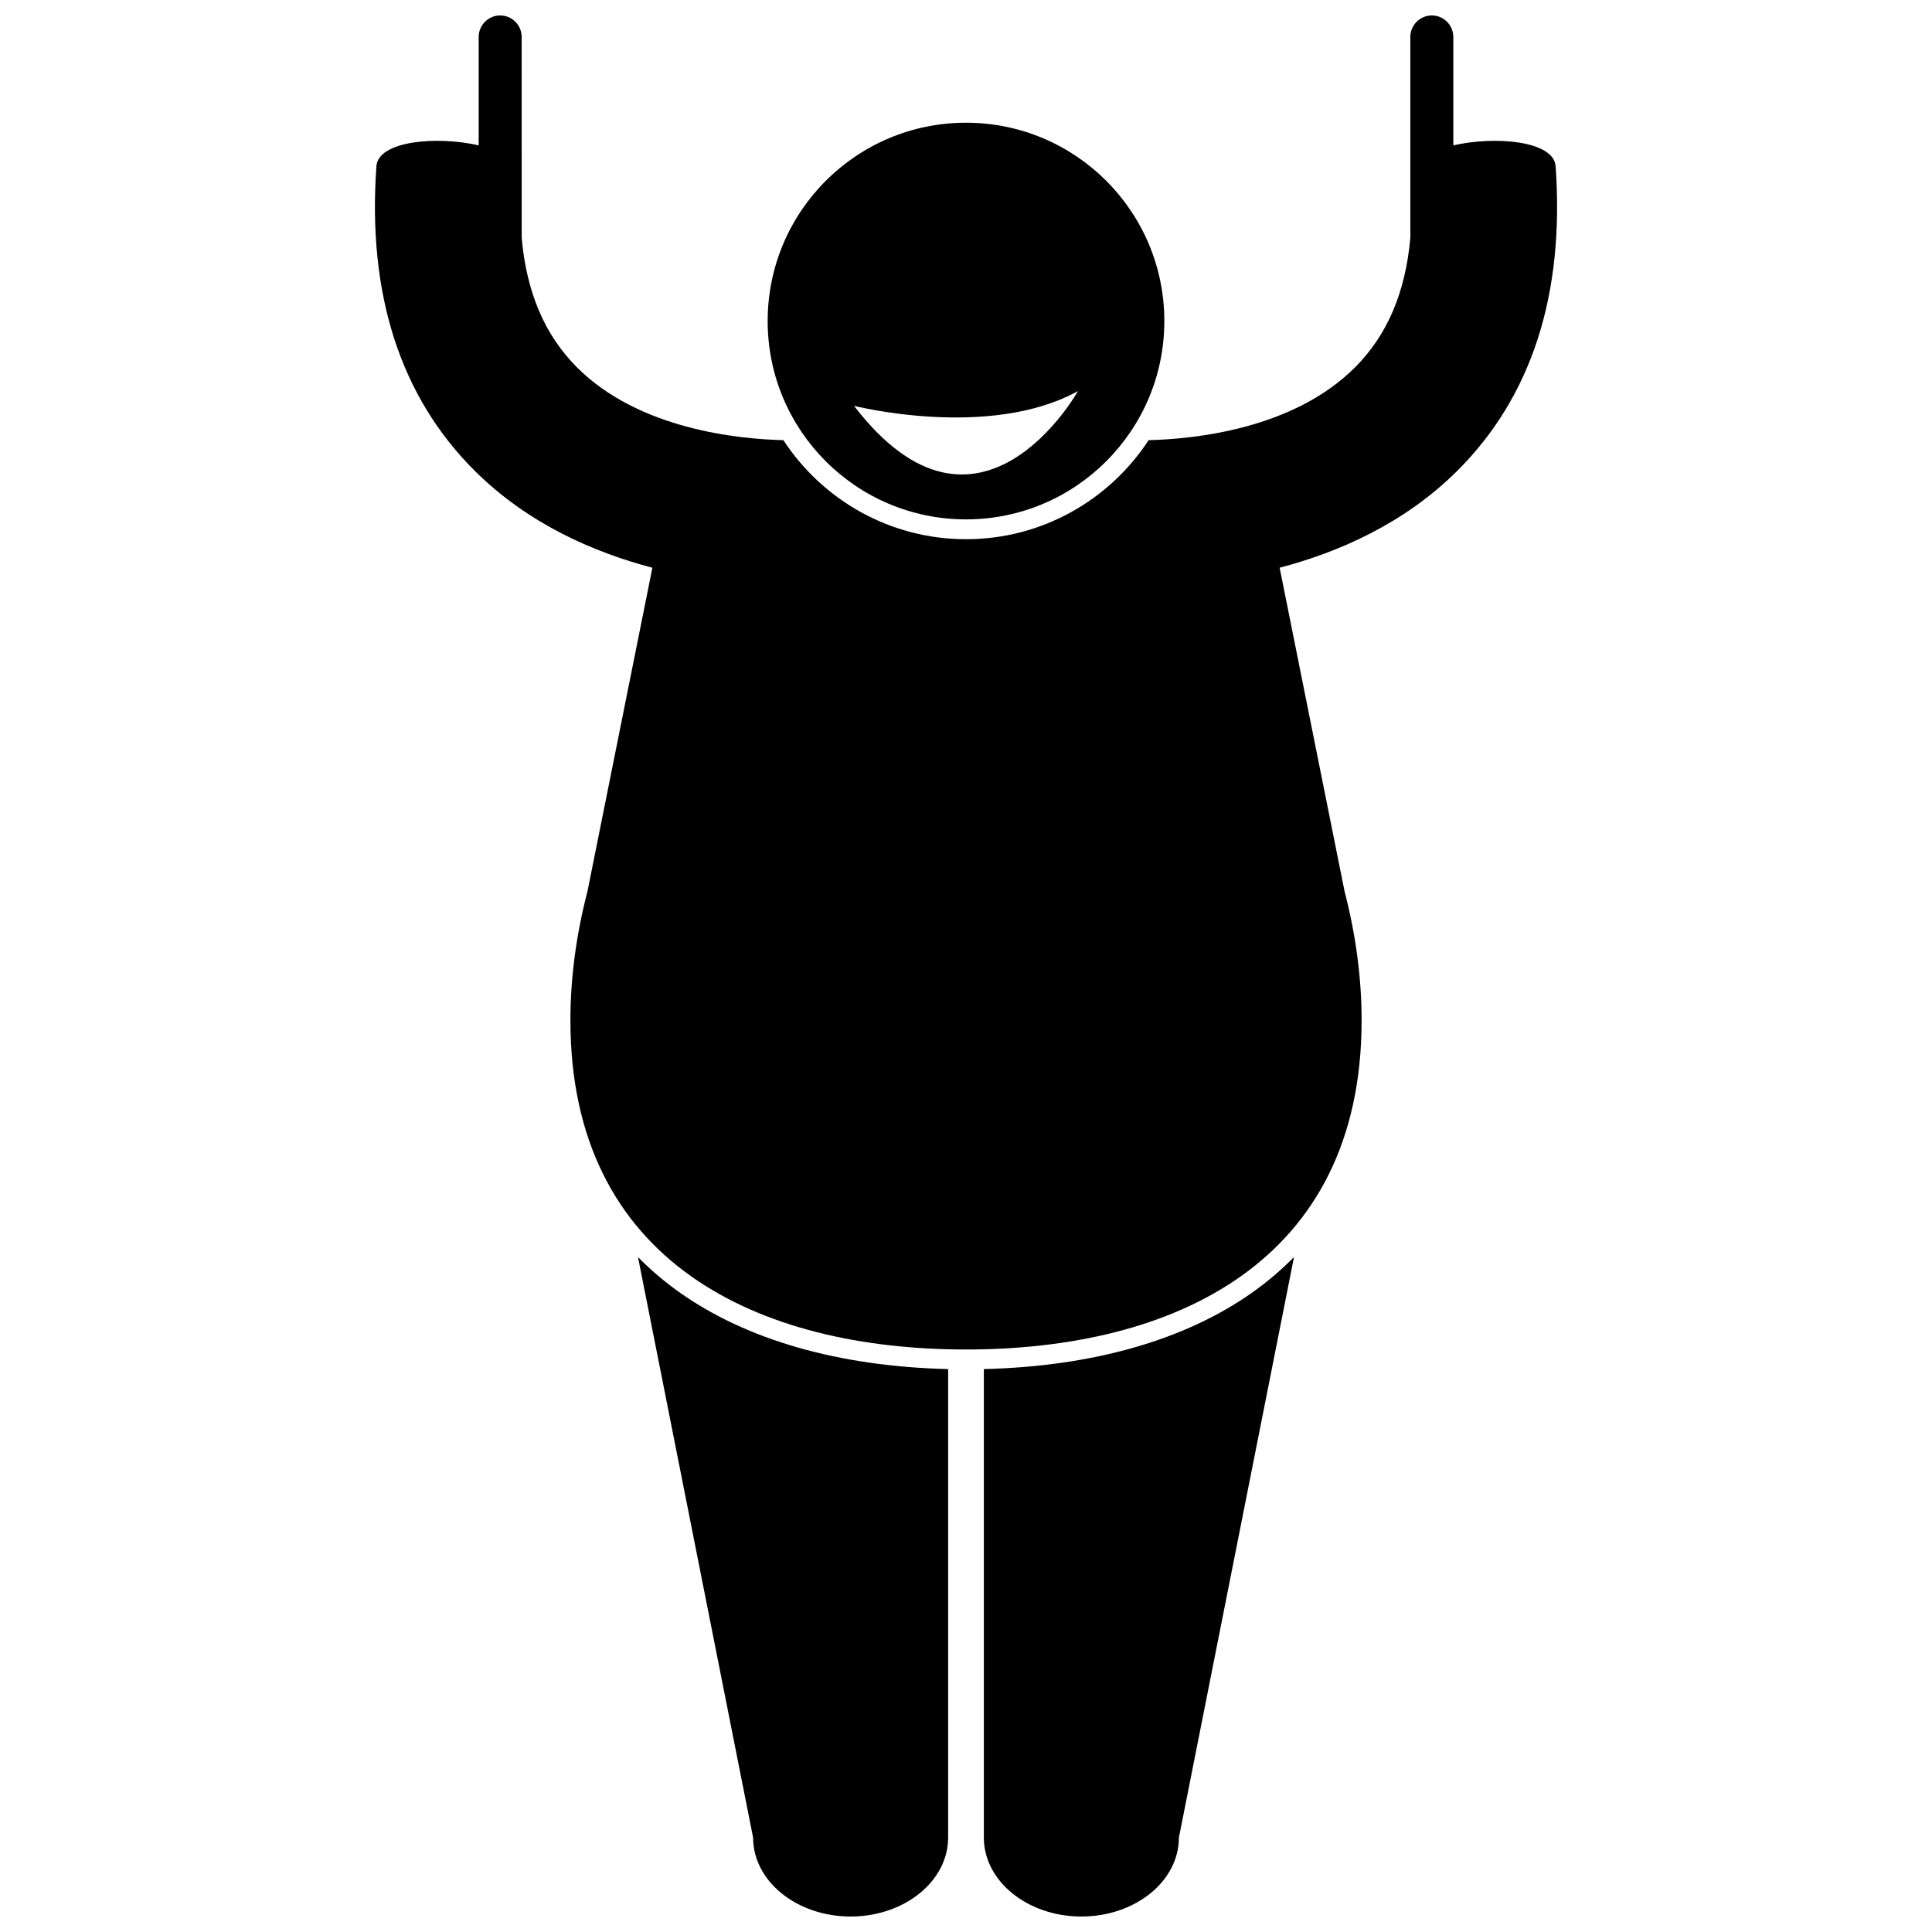
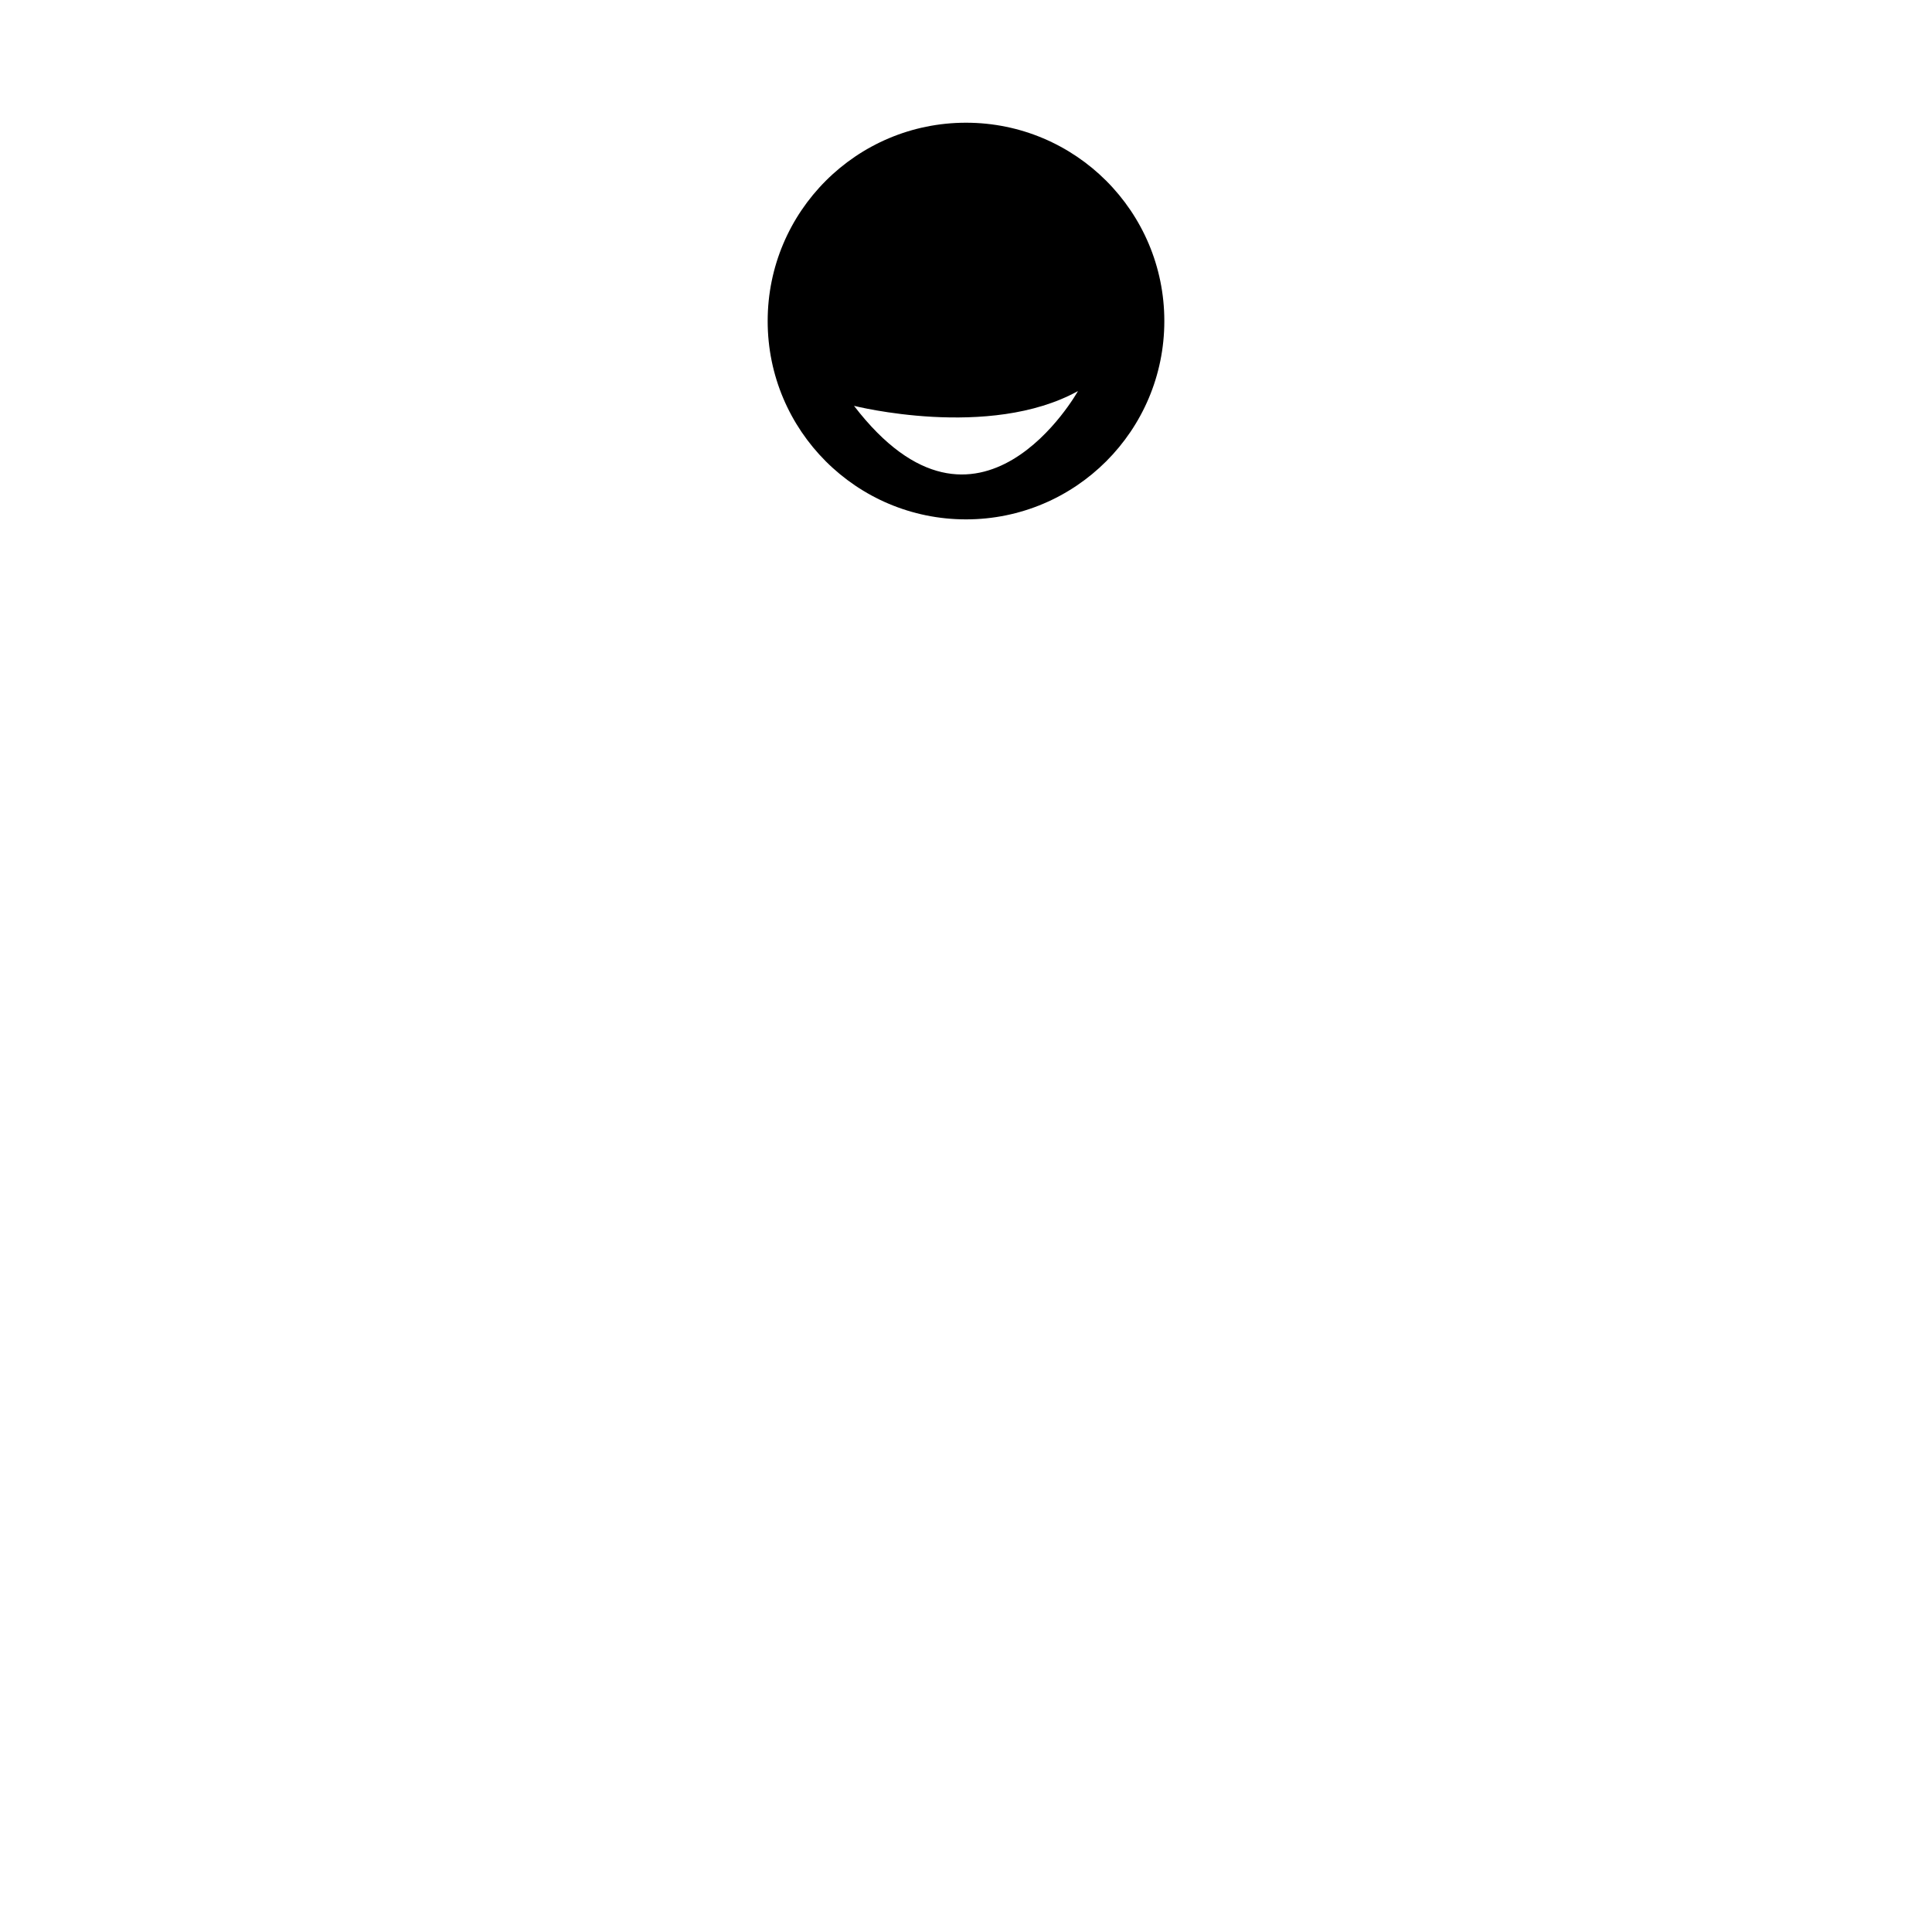
<svg xmlns="http://www.w3.org/2000/svg" width="800px" height="800px" version="1.1" viewBox="144 144 512 512">
  <defs>
    <clipPath id="c">
-       <path d="m313 477h83v174.9h-83z" />
-     </clipPath>
+       </clipPath>
    <clipPath id="b">
-       <path d="m404 477h83v174.9h-83z" />
-     </clipPath>
+       </clipPath>
    <clipPath id="a">
-       <path d="m243 148.09h314v353.91h-314z" />
-     </clipPath>
+       </clipPath>
  </defs>
  <g clip-path="url(#c)">
-     <path d="m313.07 477.13 30.508 153.85c0 11.551 11.57 20.918 25.84 20.918 14.273 0 25.848-9.367 25.848-20.918v-124.16c-28.848-0.691-53.422-7.695-71.27-20.387-4-2.84-7.629-5.949-10.926-9.301z" />
-   </g>
+     </g>
  <g clip-path="url(#b)">
    <path d="m404.73 506.82v124.16c0 11.551 11.574 20.918 25.848 20.918 14.27 0 25.844-9.367 25.844-20.918l30.504-153.85c-3.301 3.348-6.93 6.457-10.926 9.301-17.852 12.691-42.422 19.695-71.27 20.387z" />
  </g>
  <g clip-path="url(#a)">
-     <path d="m400 501.63c54.777 0 104.84-22.867 104.84-87.258 0-11.445-1.609-22.957-4.516-34.156l-17.207-85.762c15.777-4.144 33.121-11.773 47.113-25.719 19.688-19.625 28.445-46.777 26.023-80.699-0.477-6.695-15.938-8.07-27.105-5.516l-0.004-28.734c0-3.129-2.562-5.695-5.695-5.695-3.133 0-5.695 2.562-5.695 5.695v53.223c-1.273 14.445-6.102 25.758-14.613 34.305-16.402 16.469-42.836 19.051-54.742 19.332-10.332 15.789-28.164 26.246-48.398 26.246s-38.066-10.461-48.398-26.246c-11.906-0.281-38.34-2.863-54.738-19.332-8.512-8.547-13.34-19.859-14.613-34.305l-0.004-53.223c0-3.129-2.562-5.695-5.695-5.695s-5.695 2.562-5.695 5.695v28.734c-11.164-2.559-26.625-1.18-27.102 5.516-2.426 33.922 6.332 61.074 26.023 80.699 13.988 13.945 31.336 21.574 47.113 25.719l-17.203 85.746c-2.91 11.207-4.523 22.719-4.523 34.172 0 64.391 50.059 87.258 104.84 87.258z" />
-   </g>
+     </g>
  <path d="m400 281.64c29.023 0 52.559-23.531 52.559-52.559 0-29.023-23.535-52.559-52.559-52.559s-52.559 23.535-52.559 52.559c-0.004 29.027 23.531 52.559 52.559 52.559zm29.676-34.008s-26.262 47.02-59.355 3.918c0 0 35.848 9.078 59.355-3.918z" />
</svg>